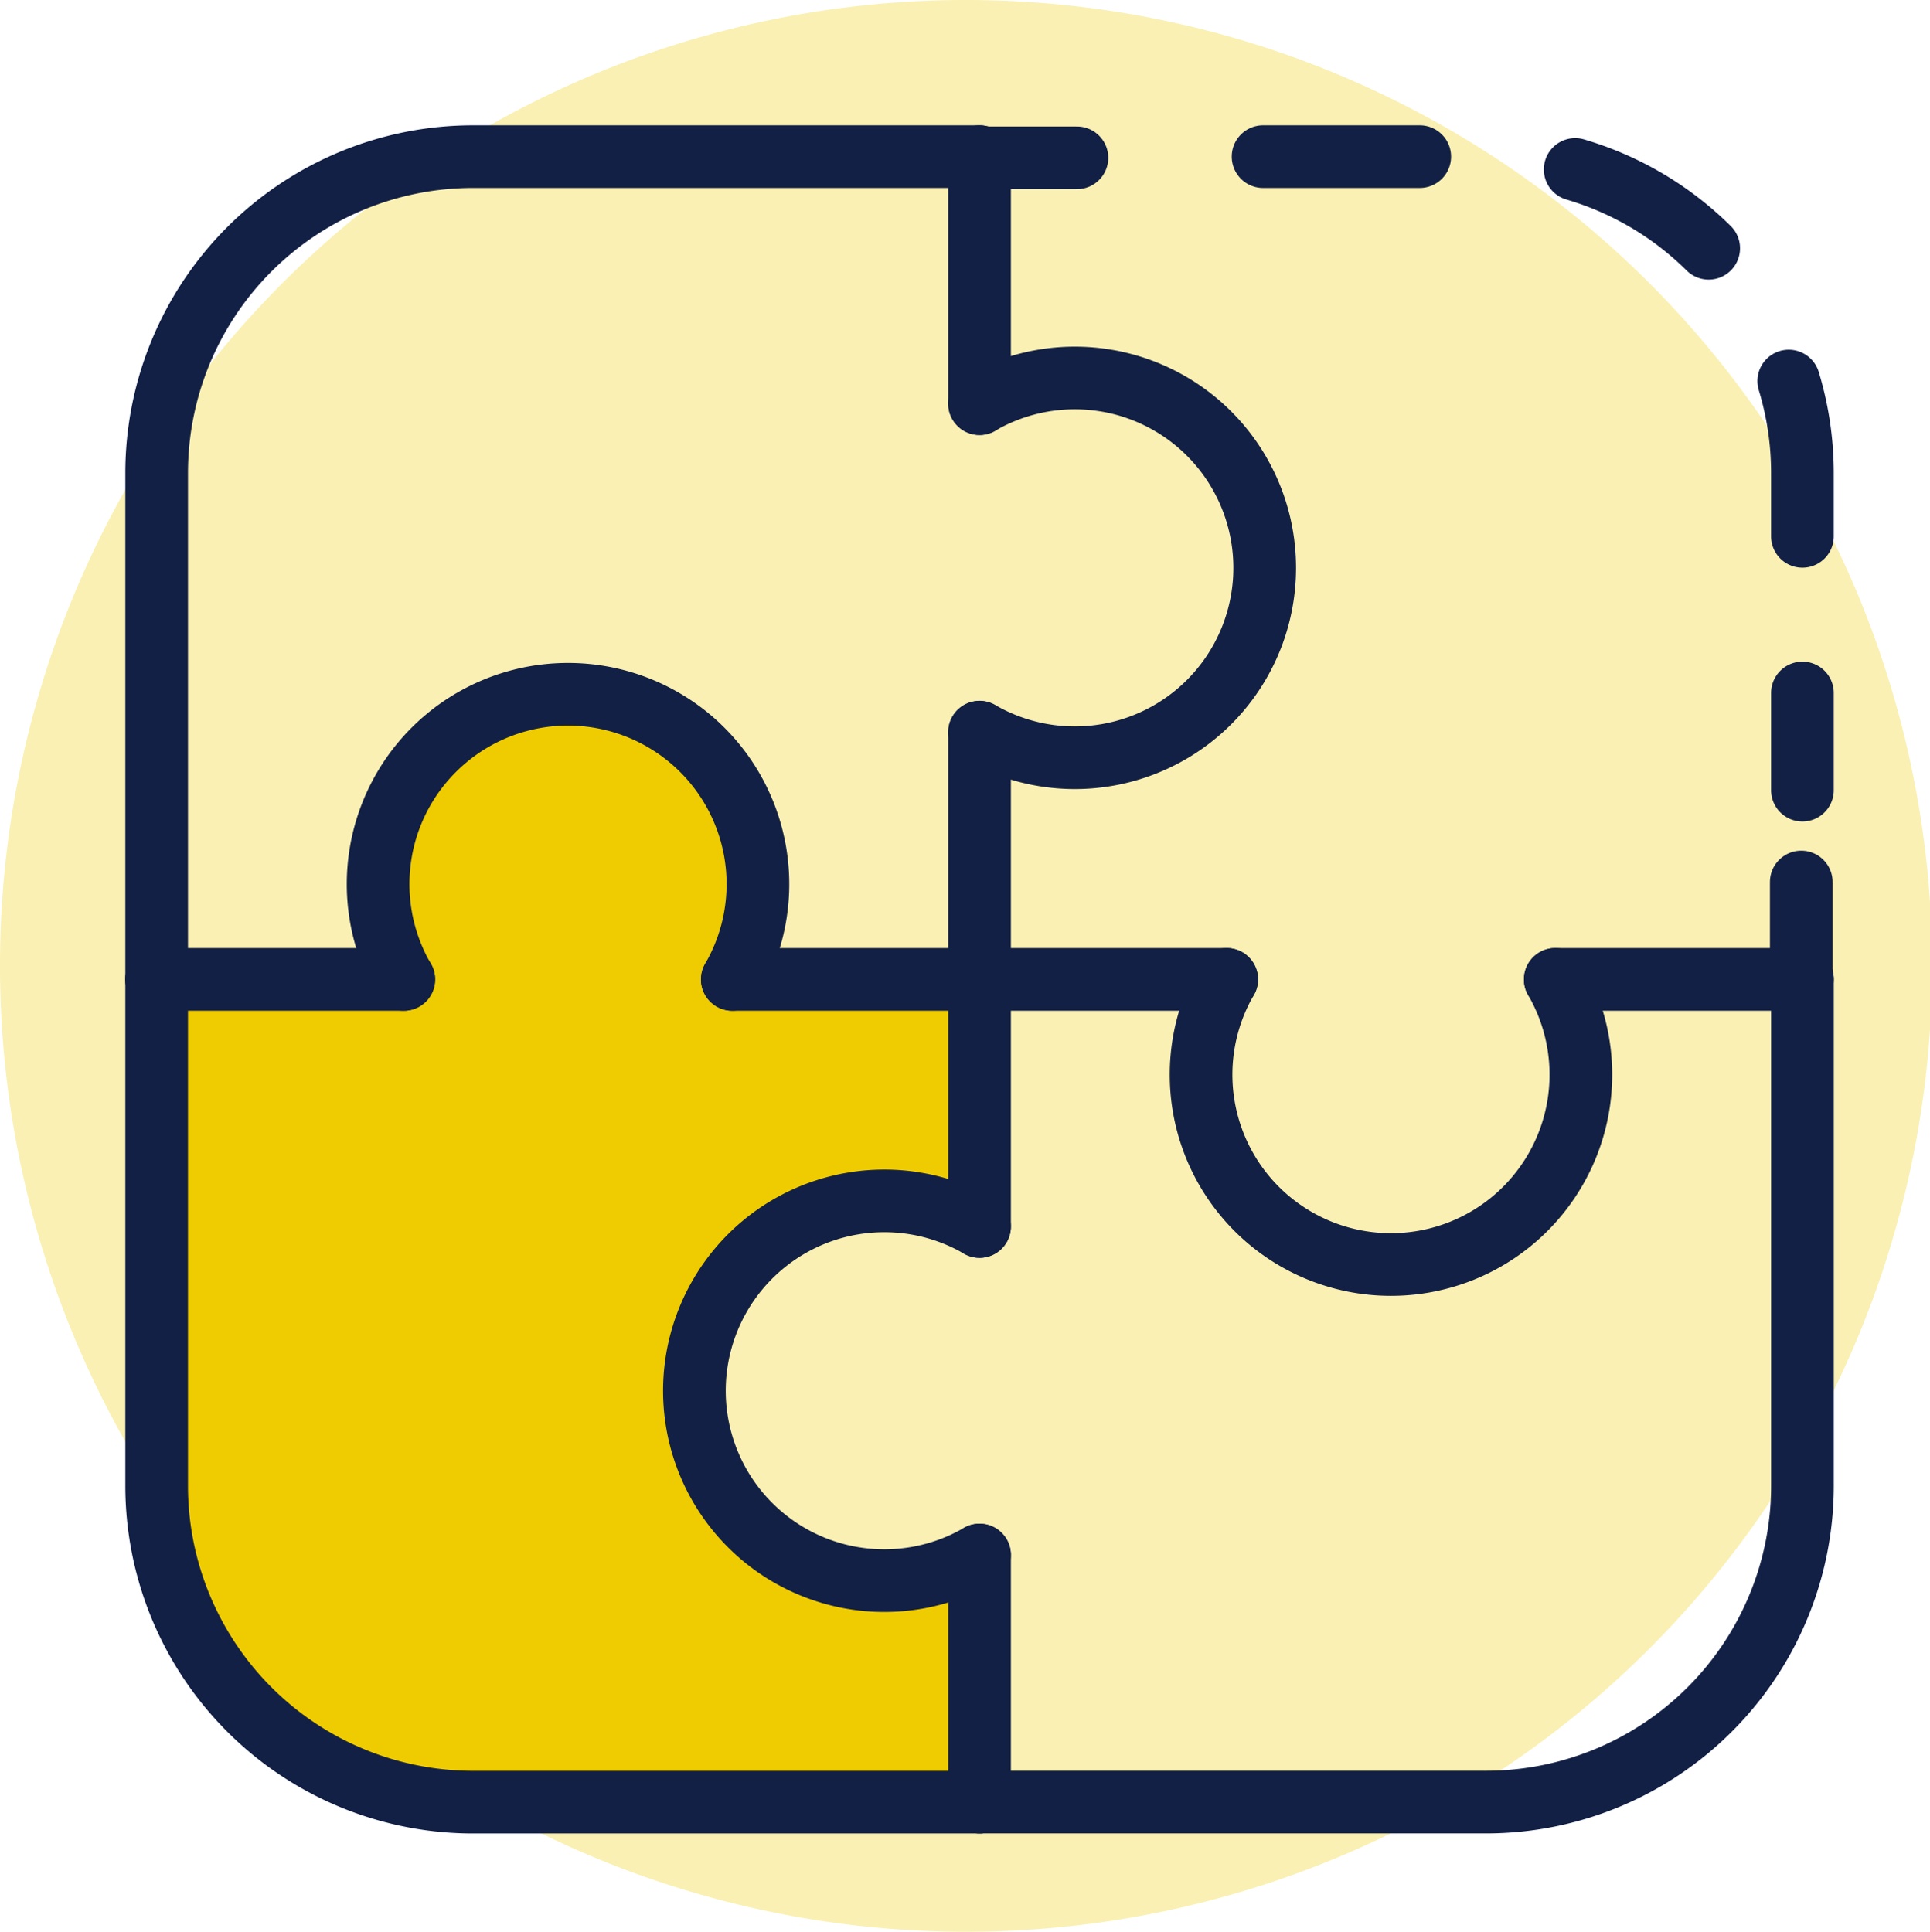
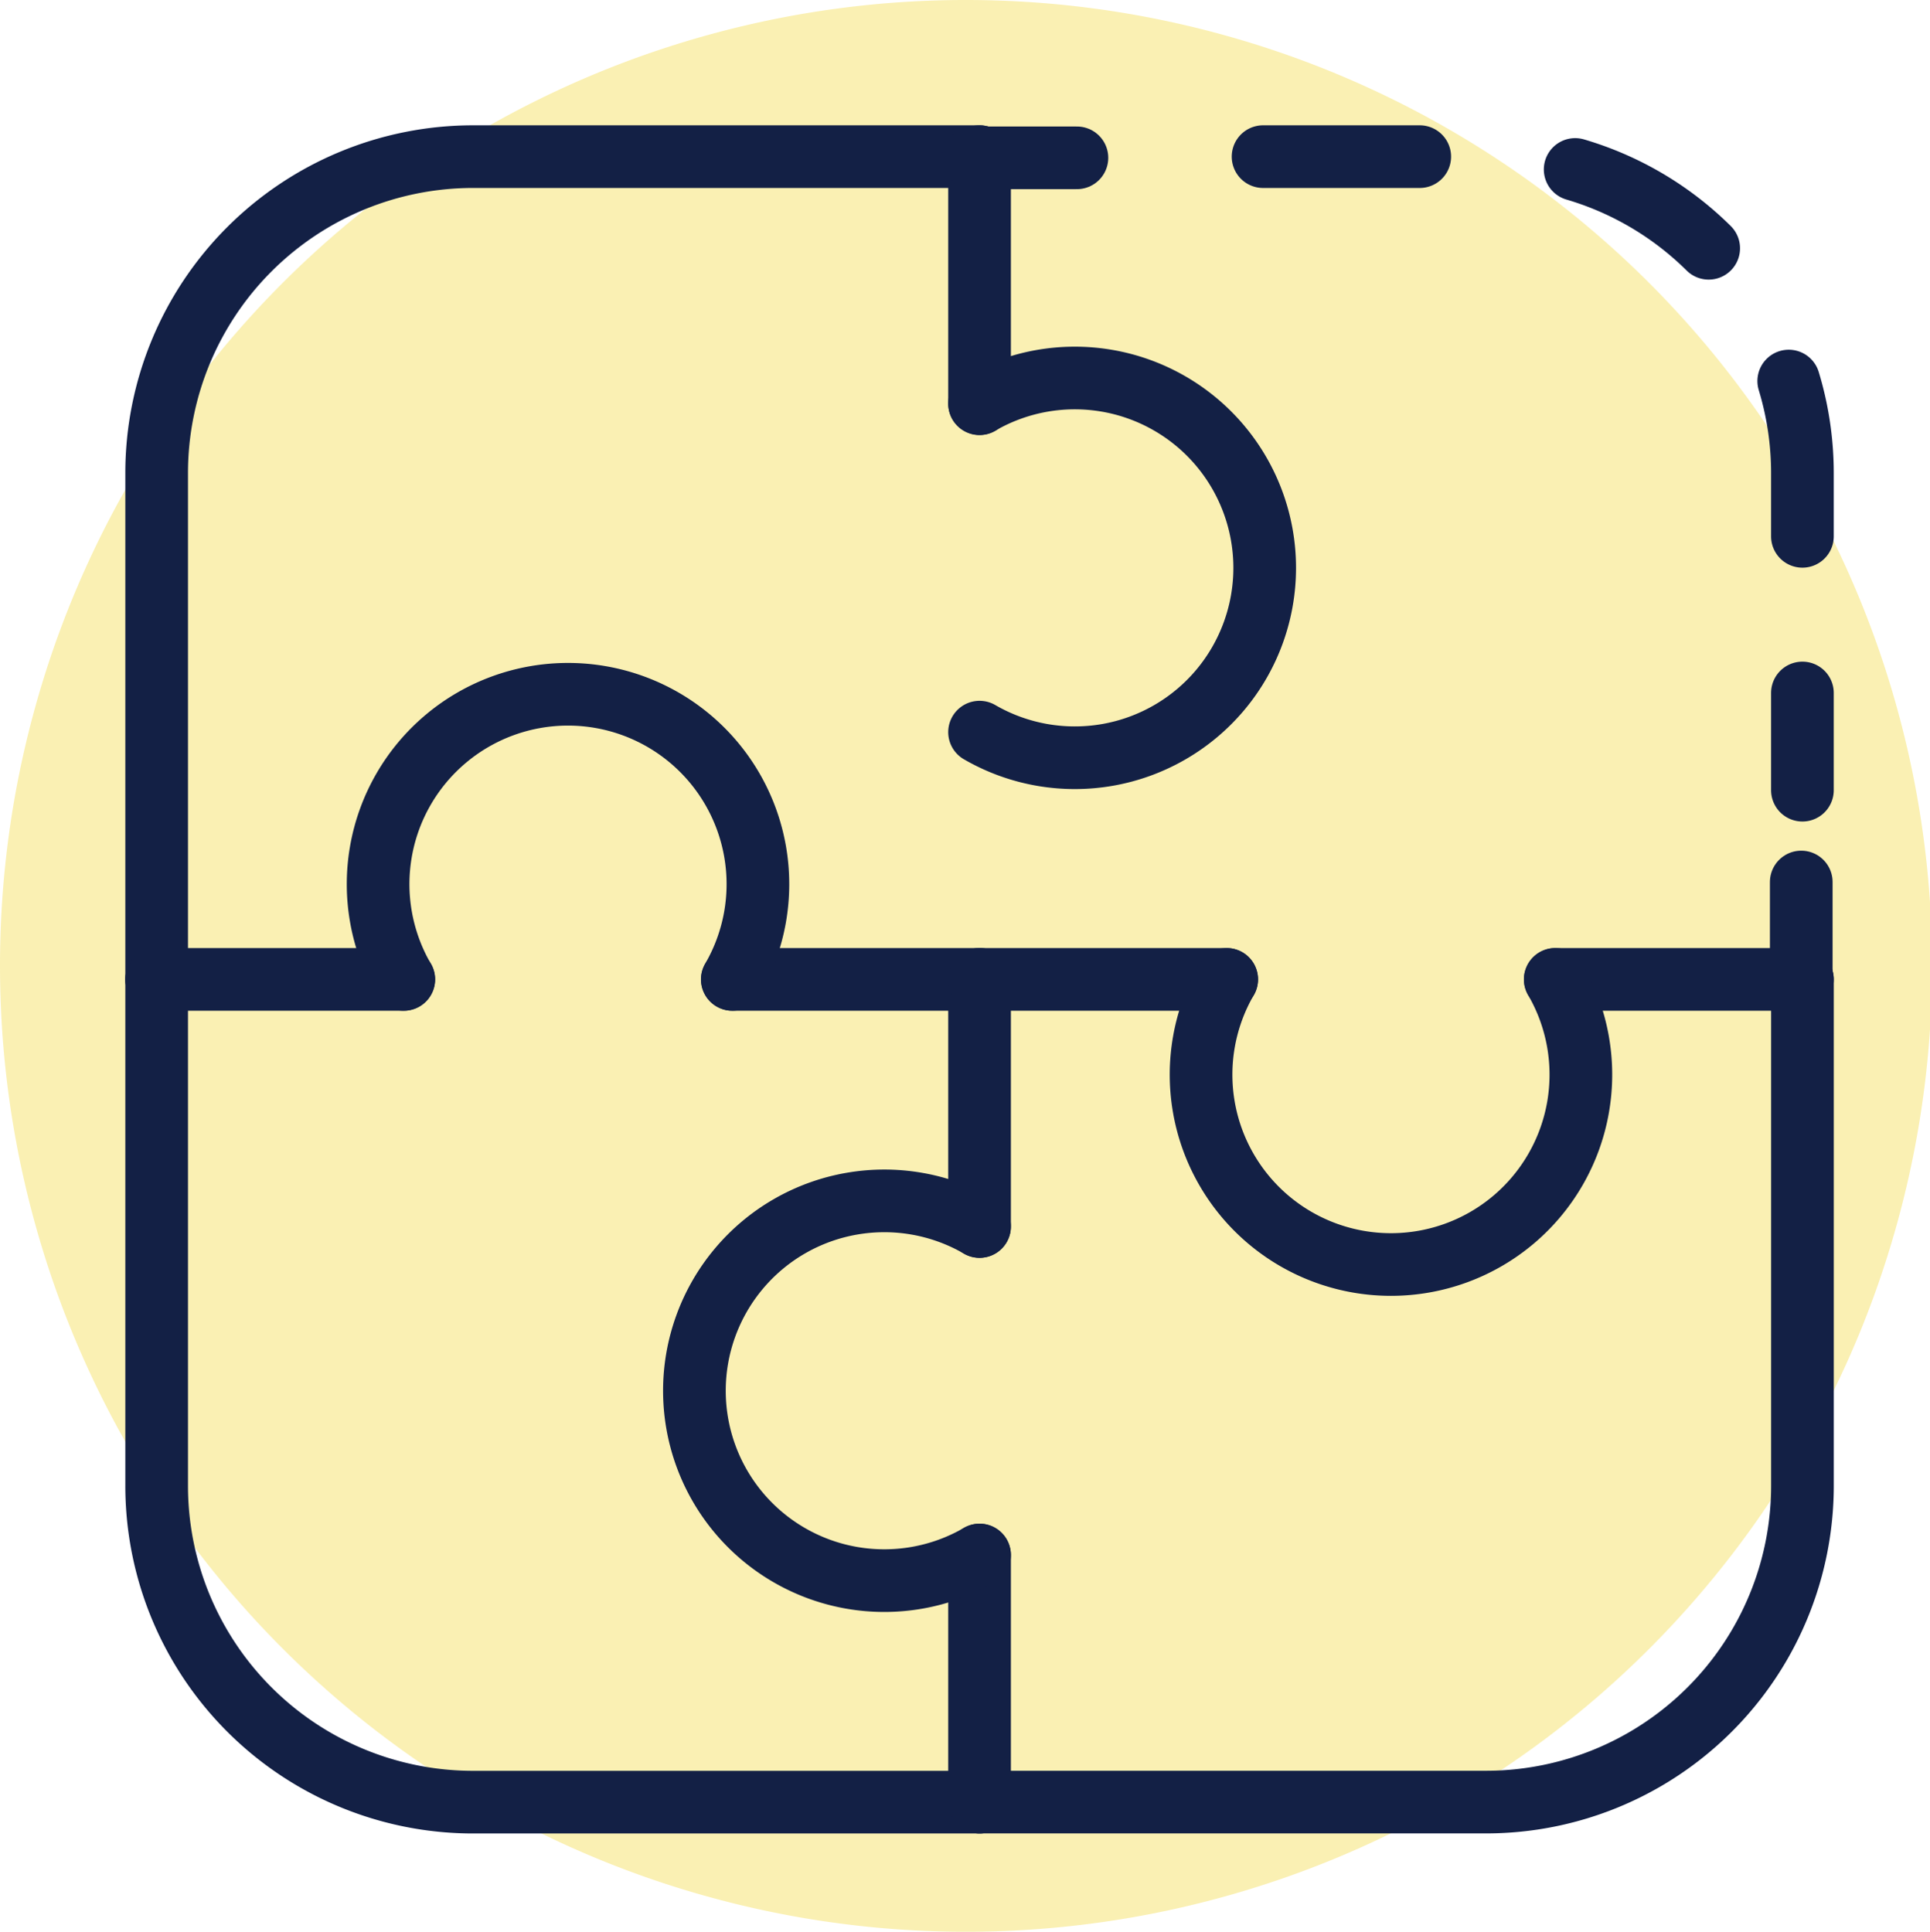
<svg xmlns="http://www.w3.org/2000/svg" width="61.599" height="61.667" viewBox="0 0 61.599 61.667">
  <g transform="translate(-1100 -1623.182)">
    <path d="M30.8,0A30.833,30.833,0,1,1,0,30.833,30.817,30.817,0,0,1,30.8,0Z" transform="translate(1100 1623.182)" fill="#efcc01" opacity="0.3" />
    <g transform="translate(-112.529 162.182)">
-       <path d="M9873.529,1492.264h7.236v-2.619s-.71-2.485,0-2.959,1.185-2.485,2.131-2.722a23.354,23.354,0,0,1,3.077-.828c1.064-.118,2.484.71,3.076.828s1.538,1.183,1.538,1.183l1.421,2.958a3.1,3.1,0,0,1,0,1.539,9.406,9.406,0,0,0,0,2.619s4.023.016,4.852,0,2.841,0,2.841,0v7.44h-4.379l-2.013.947-1.893,1.657-.829,2.13.829,3.2,1.184,2.6,3.55,1.183s1.657.71,2.367,0l1.184-1.183v8.284h-18.936l-3.2-1.775-3.2-4.142-.846-3.2Z" transform="translate(-8656)" fill="#efcc01" />
      <g transform="translate(0 14.057)">
        <path d="M30.264,4H14.1A10.1,10.1,0,0,0,4,14.1V30.264" transform="translate(1213.529 1447.943)" fill="none" stroke="#132045" stroke-linecap="round" stroke-linejoin="round" stroke-width="2" />
        <path d="M134.264,108v16.162a10.1,10.1,0,0,1-10.1,10.1H108" transform="translate(1135.793 1370.207)" fill="none" stroke="#132045" stroke-linecap="round" stroke-linejoin="round" stroke-width="2" />
        <path d="M30.264,134.264H14.1A10.1,10.1,0,0,1,4,124.162V108" transform="translate(1213.529 1370.207)" fill="none" stroke="#132045" stroke-linecap="round" stroke-linejoin="round" stroke-width="2" />
        <line y1="7.888" transform="translate(1243.793 1478.207)" fill="none" stroke="#132045" stroke-linecap="round" stroke-linejoin="round" stroke-width="2" />
-         <line y1="7.888" transform="translate(1243.793 1470.319)" fill="none" stroke="#132045" stroke-linecap="round" stroke-linejoin="round" stroke-width="2" />
        <line y1="7.888" transform="translate(1243.793 1496.582)" fill="none" stroke="#132045" stroke-linecap="round" stroke-linejoin="round" stroke-width="2" />
        <line y2="7.888" transform="translate(1243.793 1451.943)" fill="none" stroke="#132045" stroke-linecap="round" stroke-linejoin="round" stroke-width="2" />
        <line x1="7.888" transform="translate(1235.904 1478.207)" fill="none" stroke="#132045" stroke-linecap="round" stroke-linejoin="round" stroke-width="2" />
        <line x1="7.888" transform="translate(1217.529 1478.207)" fill="none" stroke="#132045" stroke-linecap="round" stroke-linejoin="round" stroke-width="2" />
        <line x2="7.888" transform="translate(1262.168 1478.207)" fill="none" stroke="#132045" stroke-linecap="round" stroke-linejoin="round" stroke-width="2" />
        <line x2="7.888" transform="translate(1243.793 1478.207)" fill="none" stroke="#132045" stroke-linecap="round" stroke-linejoin="round" stroke-width="2" />
        <path d="M81.091,136.817a6.061,6.061,0,1,0,0,10.487" transform="translate(1162.702 1349.278)" fill="none" stroke="#132045" stroke-linecap="round" stroke-linejoin="round" stroke-width="2" />
        <path d="M136.817,108a6.061,6.061,0,1,0,10.486,0" transform="translate(1114.864 1370.207)" fill="none" stroke="#132045" stroke-linecap="round" stroke-linejoin="round" stroke-width="2" />
        <path d="M108,43.3a6.061,6.061,0,1,0,0-10.487" transform="translate(1135.793 1427.014)" fill="none" stroke="#132045" stroke-linecap="round" stroke-linejoin="round" stroke-width="2" />
        <path d="M43.3,81.091a6.061,6.061,0,1,0-10.486,0" transform="translate(1192.601 1397.116)" fill="none" stroke="#132045" stroke-linecap="round" stroke-linejoin="round" stroke-width="2" />
        <line x2="3.302" transform="translate(1243.599 1451.981)" fill="none" stroke="#132045" stroke-linecap="round" stroke-linejoin="round" stroke-width="2" />
        <path d="M143.831,4h7.114a10.1,10.1,0,0,1,10.1,10.1V24.224" transform="translate(1109.011 1447.943)" fill="none" stroke="#132045" stroke-linecap="round" stroke-linejoin="round" stroke-width="2" stroke-dasharray="5 5" />
        <line y2="3.302" transform="translate(1270.019 1475.098)" fill="none" stroke="#132045" stroke-linecap="round" stroke-linejoin="round" stroke-width="2" />
      </g>
    </g>
  </g>
</svg>